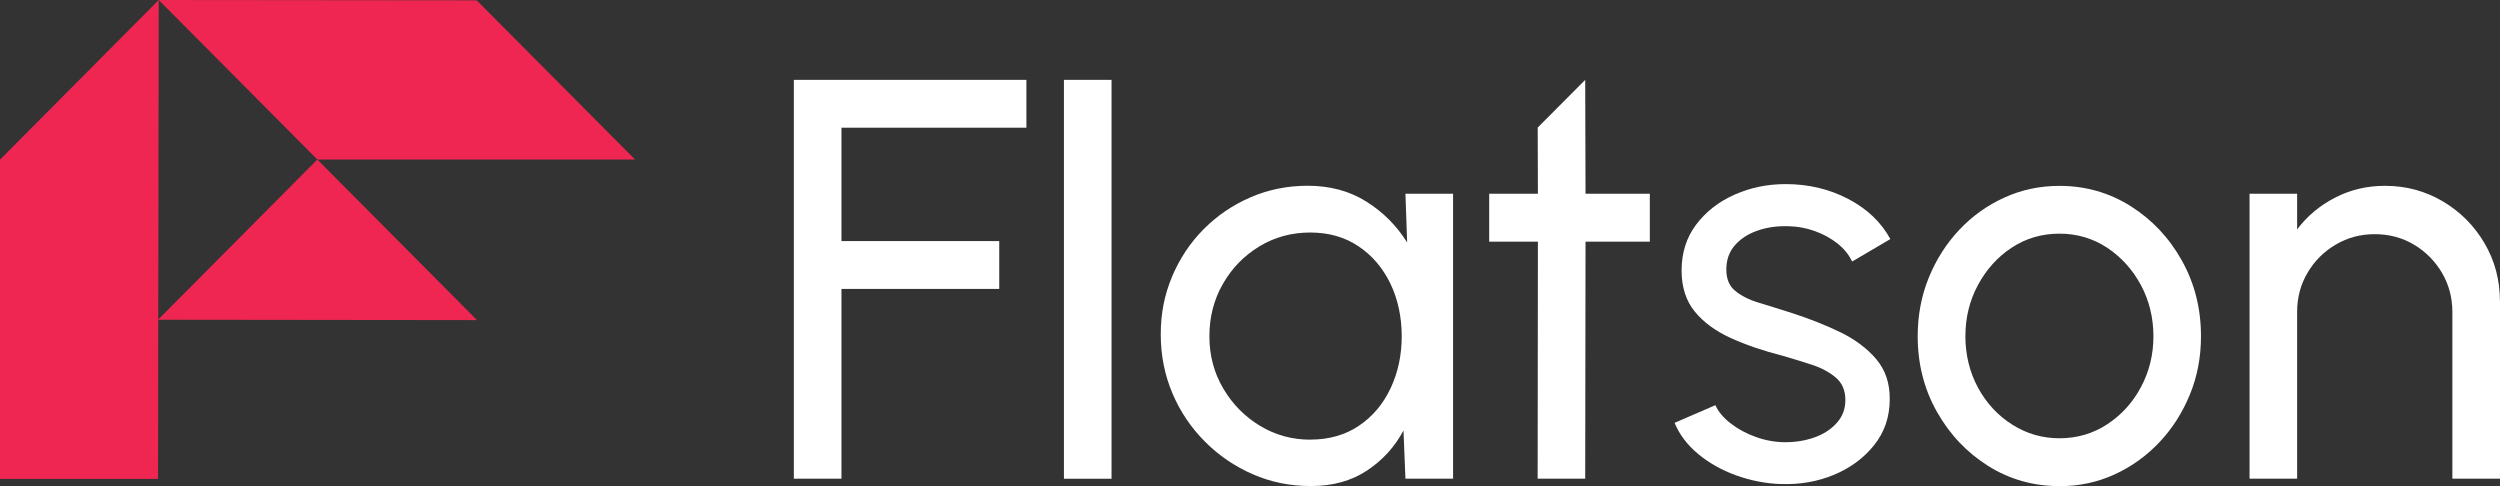
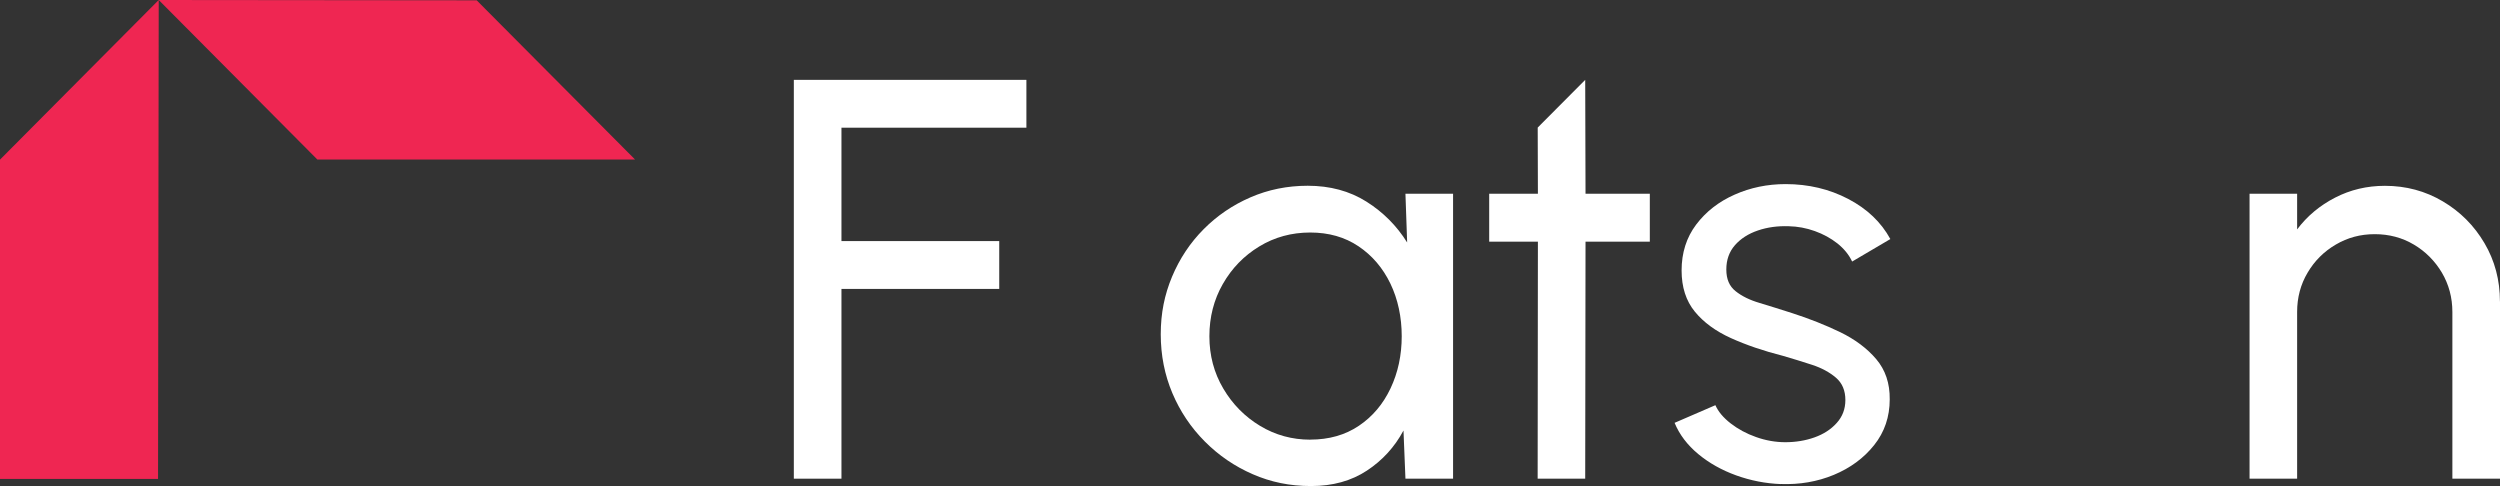
<svg xmlns="http://www.w3.org/2000/svg" width="180" height="35" viewBox="0 0 180 35" fill="none">
  <rect x="0" y="0" width="180" height="35" fill="#333333" stroke="none" />
  <g clip-path="url(#clip0_144_399)">
-     <path d="M11.378 23.021L22.848 11.485L34.345 23.048L11.378 23.021Z" fill="#EF2652" />
    <path d="M11.428 0L22.848 11.485H45.723L34.322 0.023L11.428 0Z" fill="#EF2652" />
    <path d="M11.428 0L0 11.494V34.483H11.379L11.428 0Z" fill="#EF2652" />
    <path d="M57.156 34.465V5.75H73.901V9.194H60.585V17.358H71.945V20.802H60.585V34.465H57.156Z" fill="white" />
-     <path d="M76.603 34.465V5.75H80.031V34.469H76.603V34.465Z" fill="white" />
    <path d="M101.192 13.951H104.621V34.465H101.192L101.051 30.998C100.415 32.187 99.532 33.152 98.409 33.889C97.29 34.625 95.953 34.995 94.402 34.995C92.852 34.995 91.505 34.712 90.2 34.145C88.895 33.578 87.745 32.791 86.744 31.785C85.743 30.778 84.966 29.621 84.411 28.308C83.856 26.995 83.574 25.582 83.574 24.064C83.574 22.545 83.847 21.219 84.388 19.92C84.934 18.621 85.689 17.482 86.662 16.503C87.635 15.524 88.759 14.76 90.037 14.207C91.314 13.653 92.688 13.374 94.157 13.374C95.762 13.374 97.168 13.754 98.377 14.513C99.587 15.273 100.565 16.256 101.315 17.459L101.192 13.951ZM94.339 31.652C95.685 31.652 96.849 31.323 97.836 30.659C98.823 29.996 99.582 29.095 100.119 27.961C100.656 26.826 100.924 25.573 100.924 24.205C100.924 22.838 100.651 21.548 100.11 20.423C99.564 19.293 98.8 18.396 97.813 17.733C96.826 17.07 95.671 16.741 94.334 16.741C92.997 16.741 91.765 17.075 90.664 17.747C89.564 18.415 88.69 19.316 88.045 20.446C87.399 21.575 87.076 22.829 87.076 24.21C87.076 25.591 87.408 26.845 88.076 27.974C88.74 29.104 89.627 30.001 90.728 30.664C91.828 31.327 93.034 31.656 94.339 31.656V31.652Z" fill="white" />
    <path d="M128.219 34.854C127.119 34.812 126.046 34.602 125.004 34.227C123.967 33.852 123.053 33.34 122.271 32.69C121.489 32.041 120.92 31.291 120.57 30.444L123.508 29.173C123.713 29.639 124.081 30.074 124.608 30.485C125.141 30.897 125.75 31.227 126.441 31.469C127.137 31.716 127.837 31.839 128.542 31.839C129.288 31.839 129.988 31.725 130.643 31.492C131.298 31.259 131.83 30.916 132.244 30.453C132.658 29.996 132.867 29.447 132.867 28.802C132.867 28.116 132.64 27.581 132.185 27.192C131.73 26.803 131.157 26.492 130.471 26.268C129.784 26.044 129.088 25.829 128.379 25.623C126.978 25.267 125.727 24.841 124.627 24.343C123.526 23.844 122.657 23.208 122.025 22.435C121.393 21.662 121.075 20.674 121.075 19.471C121.075 18.2 121.425 17.098 122.125 16.169C122.826 15.241 123.744 14.522 124.89 14.015C126.032 13.507 127.255 13.255 128.56 13.255C130.207 13.255 131.708 13.612 133.067 14.321C134.427 15.03 135.441 15.995 136.105 17.212L133.354 18.831C133.122 18.337 132.767 17.907 132.294 17.527C131.817 17.152 131.275 16.855 130.662 16.636C130.048 16.416 129.425 16.302 128.783 16.288C127.992 16.261 127.255 16.361 126.569 16.594C125.882 16.828 125.332 17.18 124.918 17.651C124.504 18.122 124.295 18.707 124.295 19.403C124.295 20.098 124.513 20.606 124.959 20.962C125.404 21.319 125.977 21.603 126.691 21.813C127.405 22.028 128.183 22.271 129.024 22.541C130.261 22.939 131.416 23.396 132.49 23.913C133.563 24.434 134.432 25.084 135.091 25.861C135.75 26.639 136.073 27.604 136.06 28.752C136.06 30.01 135.687 31.108 134.941 32.045C134.195 32.983 133.222 33.696 132.035 34.19C130.843 34.684 129.57 34.899 128.21 34.849L128.219 34.854Z" fill="white" />
-     <path d="M148.275 35C146.397 35 144.687 34.515 143.145 33.546C141.604 32.576 140.371 31.272 139.452 29.639C138.534 28.006 138.074 26.195 138.074 24.215C138.074 22.71 138.338 21.306 138.87 19.997C139.402 18.689 140.135 17.541 141.062 16.553C141.995 15.561 143.077 14.788 144.314 14.225C145.551 13.663 146.87 13.383 148.271 13.383C150.149 13.383 151.859 13.868 153.4 14.838C154.942 15.808 156.175 17.116 157.093 18.758C158.012 20.4 158.471 22.216 158.471 24.215C158.471 25.706 158.207 27.101 157.675 28.4C157.143 29.699 156.416 30.847 155.483 31.835C154.551 32.823 153.469 33.6 152.241 34.163C151.008 34.726 149.689 35.005 148.275 35.005V35ZM148.275 31.556C149.553 31.556 150.704 31.217 151.731 30.541C152.759 29.863 153.569 28.967 154.16 27.851C154.751 26.735 155.047 25.523 155.047 24.21C155.047 22.897 154.747 21.64 154.142 20.519C153.537 19.398 152.723 18.502 151.704 17.829C150.685 17.162 149.544 16.823 148.28 16.823C147.015 16.823 145.851 17.162 144.832 17.839C143.809 18.515 143.004 19.417 142.404 20.537C141.804 21.658 141.508 22.884 141.508 24.21C141.508 25.537 141.817 26.817 142.427 27.933C143.041 29.049 143.859 29.932 144.896 30.582C145.928 31.231 147.056 31.556 148.28 31.556H148.275Z" fill="white" />
    <path d="M180 21.708V34.465H176.571V22.463C176.571 21.424 176.316 20.482 175.816 19.631C175.311 18.785 174.638 18.108 173.797 17.61C172.956 17.111 172.019 16.86 170.982 16.86C169.945 16.86 169.026 17.111 168.176 17.61C167.326 18.108 166.648 18.781 166.148 19.631C165.643 20.478 165.393 21.424 165.393 22.463V34.465H161.968V13.951H165.393V16.517C166.111 15.561 167.025 14.797 168.126 14.23C169.226 13.662 170.423 13.379 171.714 13.379C173.238 13.379 174.625 13.754 175.884 14.499C177.144 15.245 178.14 16.247 178.881 17.505C179.623 18.762 179.996 20.167 179.996 21.708H180Z" fill="white" />
    <path d="M114.158 13.951L114.135 5.75L110.715 9.185L110.729 13.951H107.222V17.399H110.729L110.711 34.465H114.135L114.158 17.399H118.787V13.951H114.158Z" fill="white" />
  </g>
  <defs>
    <clipPath id="clip0_144_399">
      <rect width="180" height="35" fill="white" />
    </clipPath>
  </defs>
</svg>